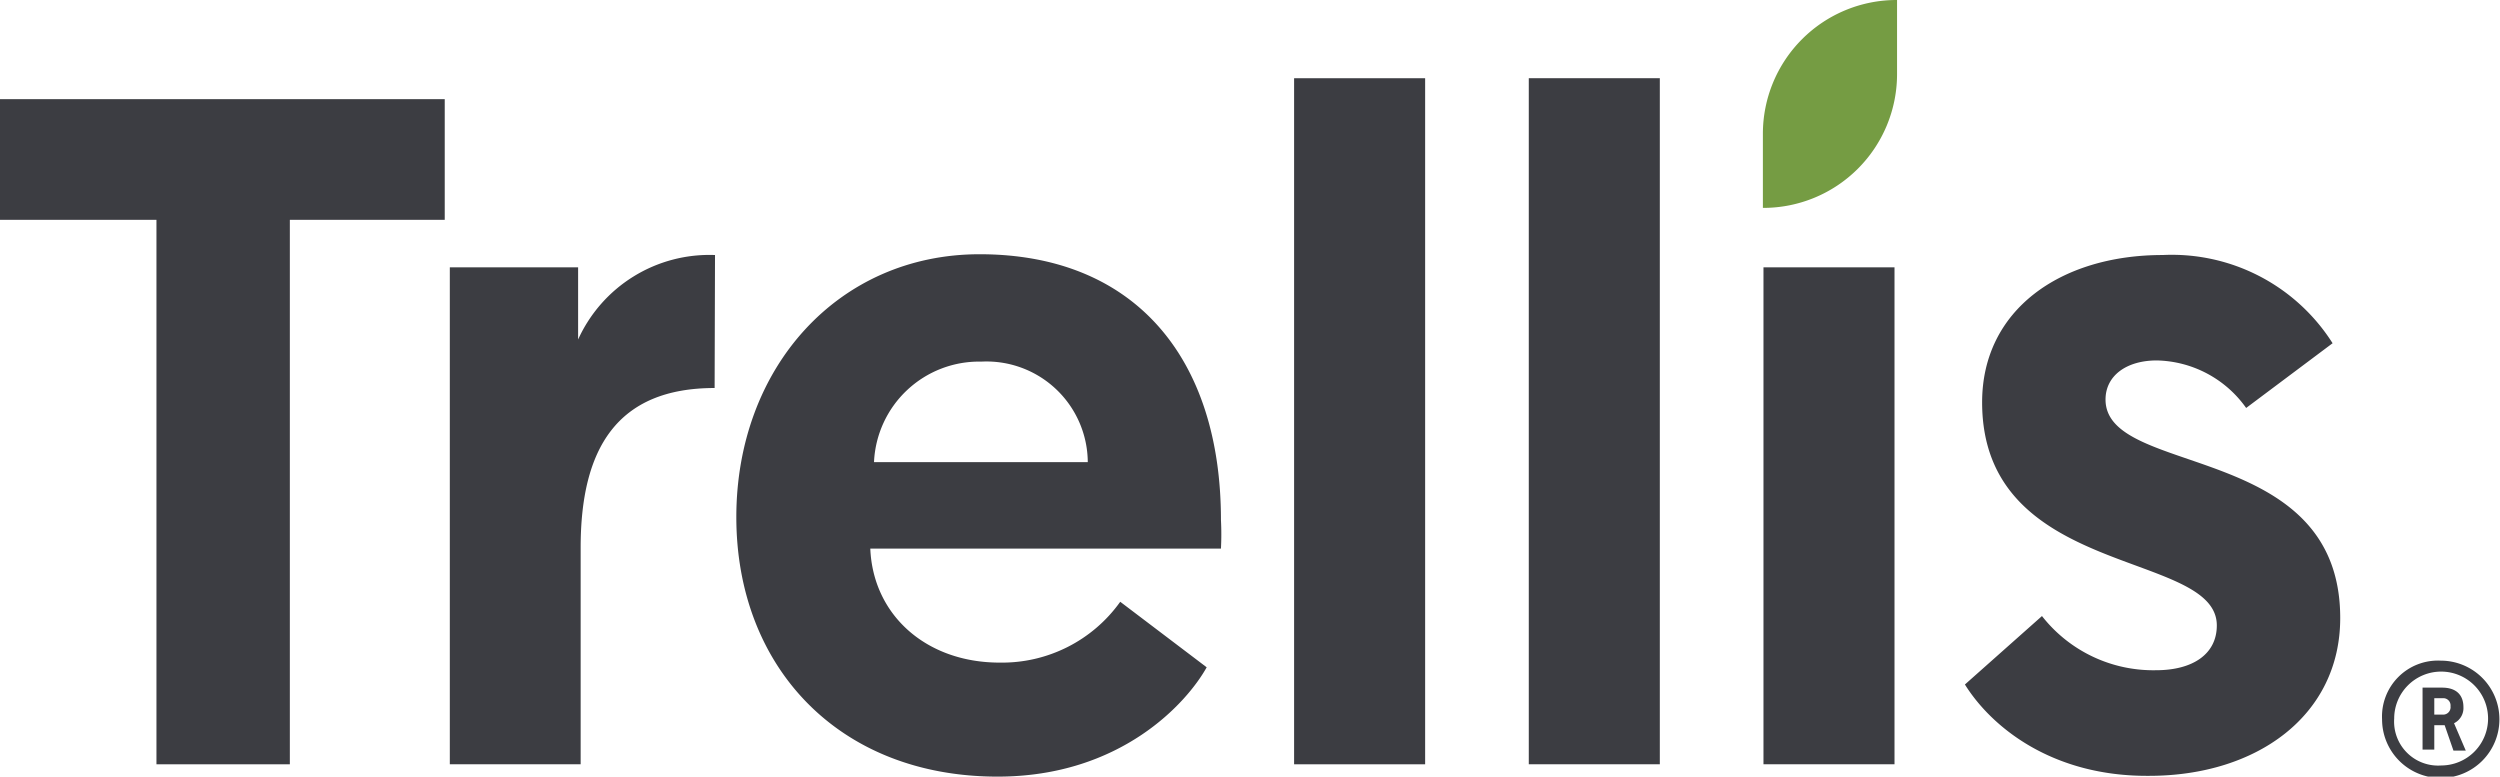
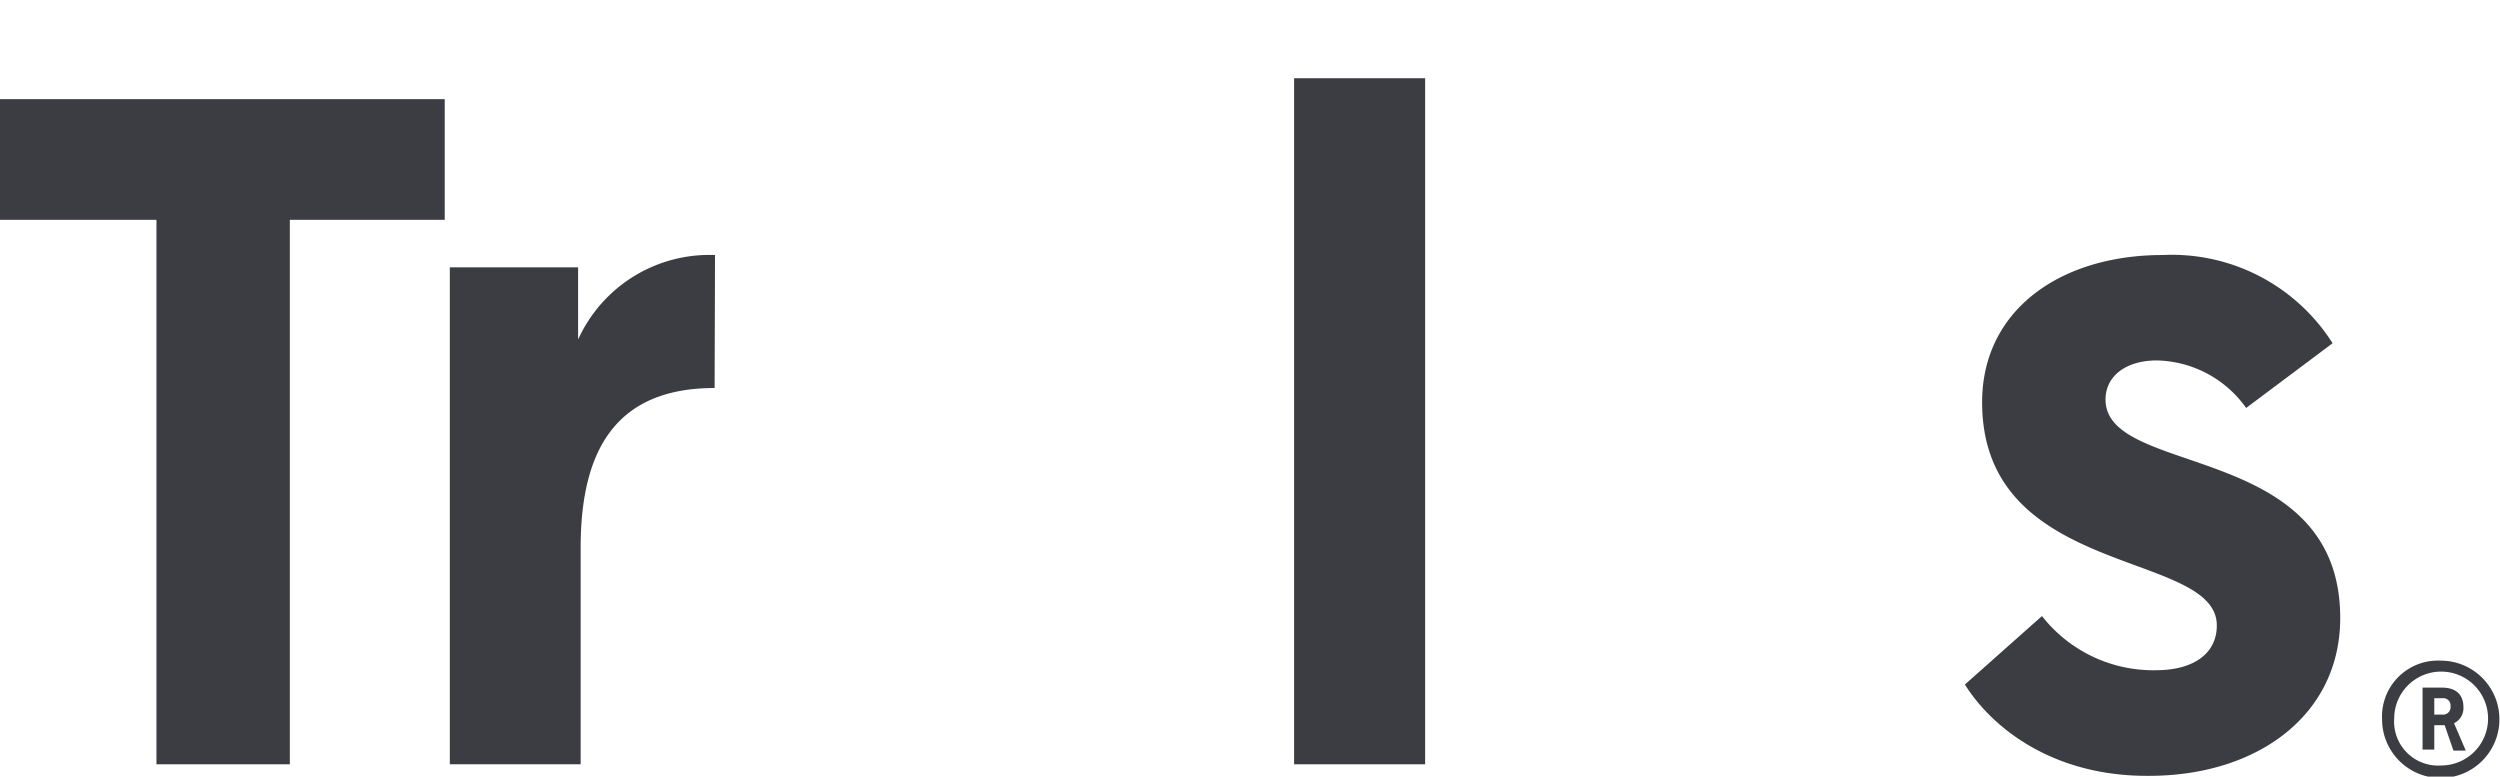
<svg xmlns="http://www.w3.org/2000/svg" viewBox="0 0 127.83 39.71">
  <defs>
    <style>.cls-1{fill:#759c43;}.cls-2{fill:#3c3d42;}</style>
  </defs>
  <title>Asset 1</title>
  <g id="Layer_2" data-name="Layer 2">
    <g id="Layer_1-2" data-name="Layer 1">
-       <path id="Path" class="cls-1" d="M90.14,6.84v3.79h0A6.84,6.84,0,0,0,97,3.79V0h0A6.84,6.84,0,0,0,90.14,6.84Z" />
      <path class="cls-2" d="M8,11.24H0V5.07H22.74v6.17H14.82V39.08H8Z" />
      <path class="cls-2" d="M36.54,19.84c-5,0-6.85,3.11-6.85,8.16V39.08H23V13.67h6.56v3.69a7.37,7.37,0,0,1,7-4.32Z" />
-       <path class="cls-2" d="M50.09,13C58,13,62.43,18.28,62.43,26.59a14.25,14.25,0,0,1,0,1.46H44.5c.14,3.4,2.86,5.83,6.61,5.83a7.42,7.42,0,0,0,6.17-3.11l4.42,3.35c-1,1.8-4.38,5.59-10.69,5.59-8.16,0-13.36-5.64-13.36-13.27S42.85,13,50.09,13Zm5.53,10.63a5.18,5.18,0,0,0-5.44-5.14,5.38,5.38,0,0,0-5.49,5.14Z" />
      <path class="cls-2" d="M66.17,4h6.7V39.08h-6.7Z" />
-       <path class="cls-2" d="M78.17,4h6.7V39.08h-6.7Z" />
-       <path class="cls-2" d="M90.17,13.67h6.7V39.08h-6.7Z" />
      <path class="cls-2" d="M100.47,35l3.94-3.5a7.23,7.23,0,0,0,5.83,2.77c1.89,0,3.11-.83,3.11-2.29,0-3.88-12-2.38-12-11.41,0-4.72,4-7.53,9.23-7.53a9.73,9.73,0,0,1,8.69,4.51l-4.42,3.31a5.74,5.74,0,0,0-4.57-2.43c-1.55,0-2.62.78-2.62,2,0,4,12,2.09,12,11.17,0,5-4.28,8.07-9.77,8.07C104.94,39.71,101.83,37.18,100.47,35Z" />
      <path class="cls-2" d="M124.8,33.78a3,3,0,1,1-3,3A2.86,2.86,0,0,1,124.8,33.78Zm0,5.36a2.4,2.4,0,1,0-2.38-2.4A2.25,2.25,0,0,0,124.83,39.14Zm-.33-2.06v1.25h-.6V35.16h1c.71,0,1.09.36,1.09,1a.86.86,0,0,1-.48.82l.6,1.4h-.63L125,37.08Zm0-1.38v.84h.44a.38.38,0,0,0,.39-.43.37.37,0,0,0-.39-.41Z" />
    </g>
  </g>
</svg>